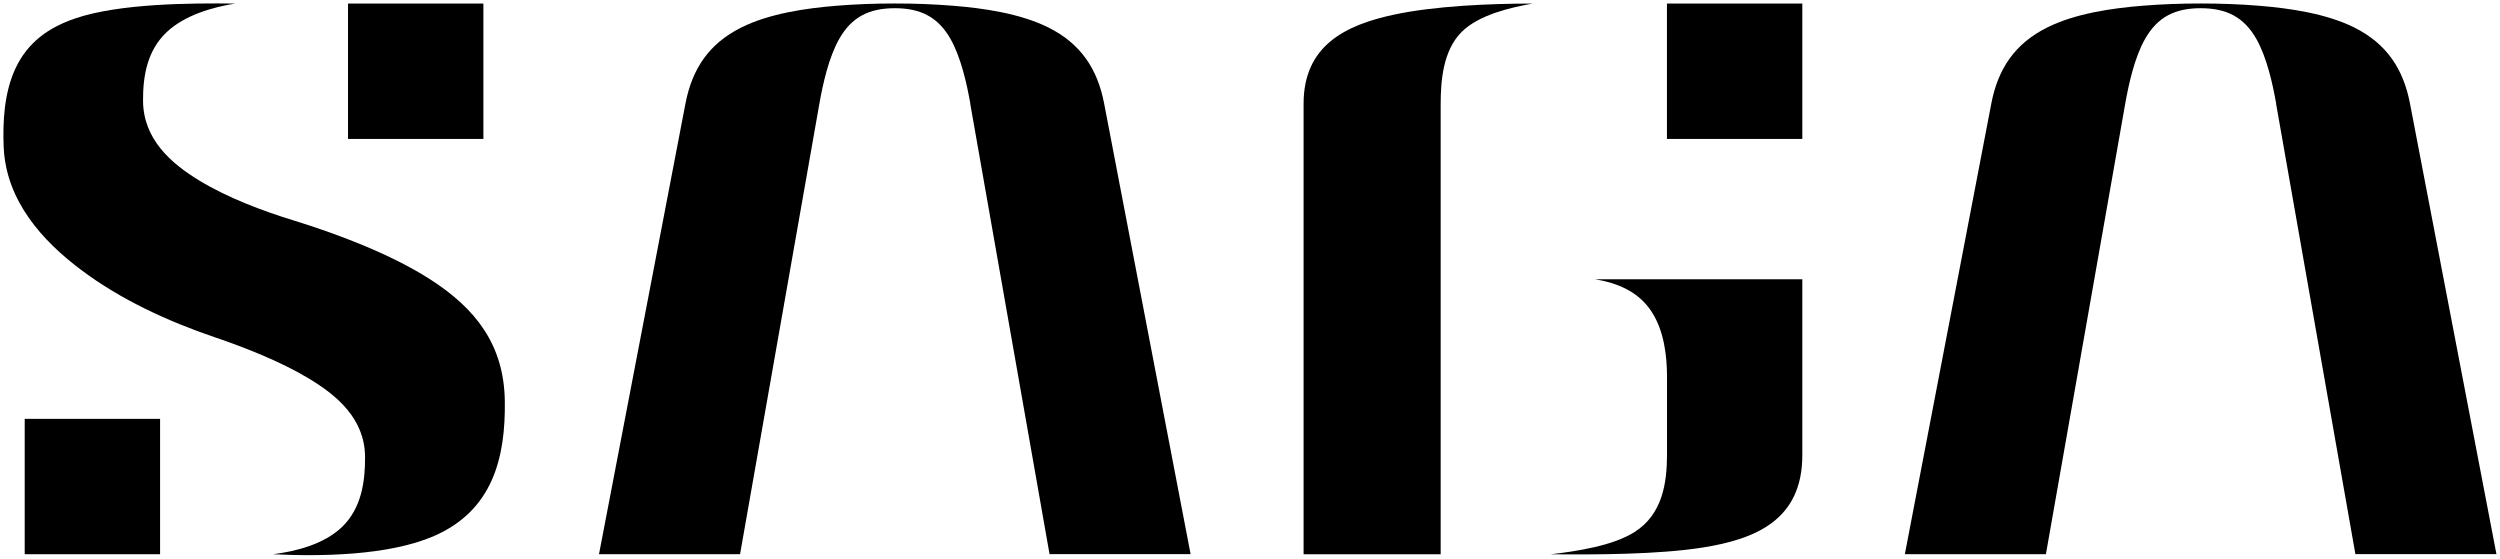
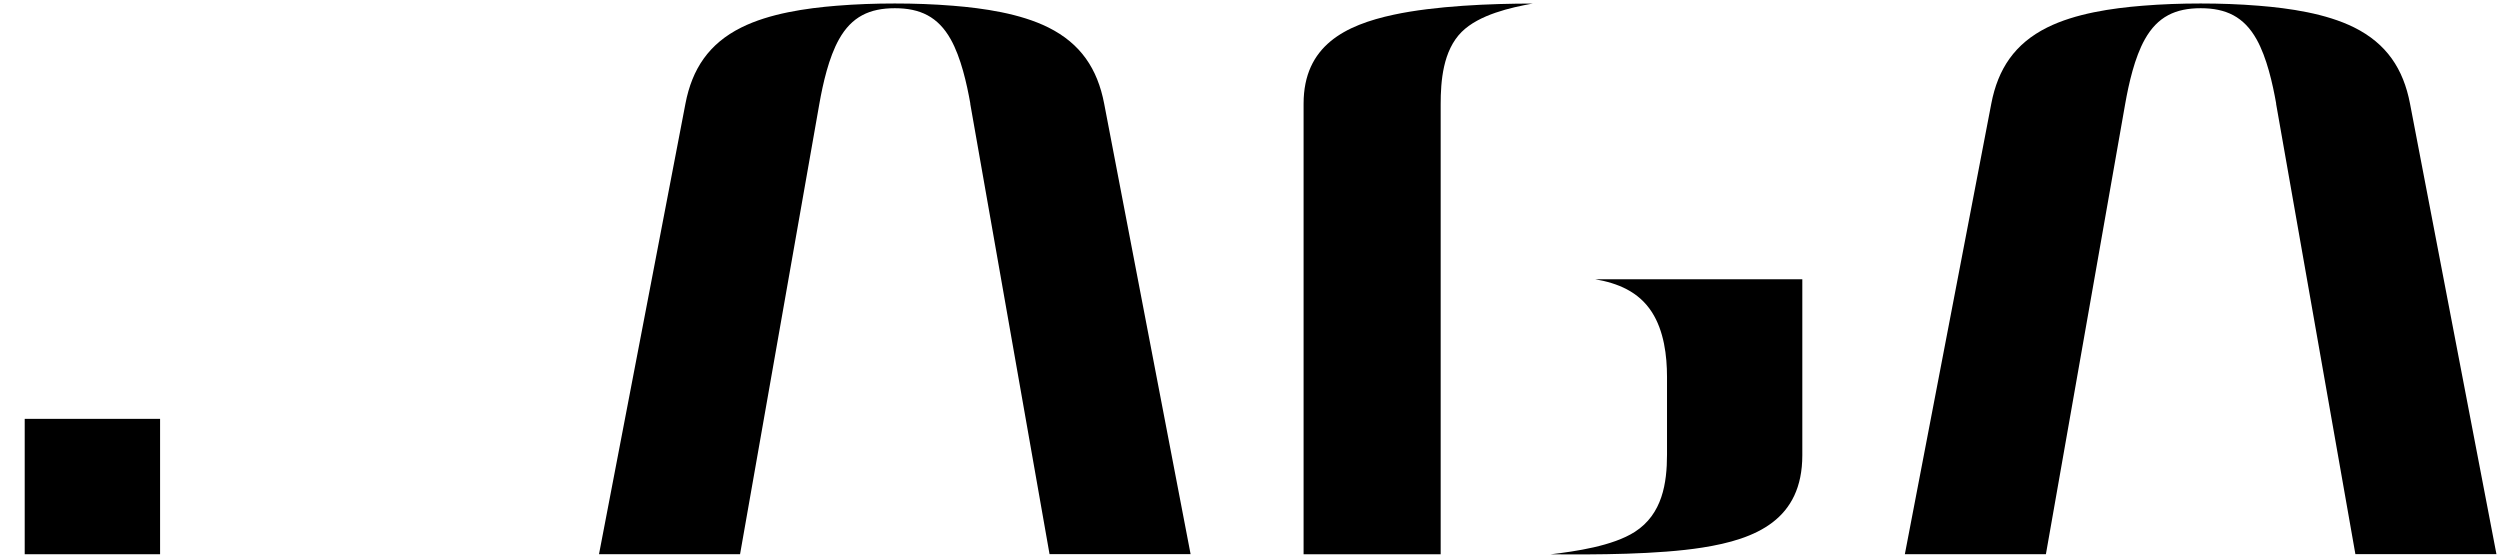
<svg xmlns="http://www.w3.org/2000/svg" viewBox="0 0 365.28 81.62">
  <defs>
    <style>
      .x {
        fill: #000;
        stroke: none;
        stroke-linecap: round;
        stroke-linejoin: round;
      }
    </style>
  </defs>
-   <rect class="x" x="50.85" y=".52" width="19.78" height="19.78" />
  <rect class="x" x="3.61" y="61.2" width="19.78" height="19.78" />
  <path class="x" d="m141.78,15.15c-.52-2.93-1.37-6.74-2.87-9.41-1.86-3.31-4.48-4.54-8.16-4.54s-6.3,1.22-8.16,4.54c-1.5,2.67-2.35,6.48-2.87,9.41l-11.59,65.83h-20.61l12.63-65.83c.97-5.08,3.43-8.77,8.16-11.13,4.13-2.06,9.48-2.82,13.92-3.18,2.83-.23,5.67-.33,8.51-.33s5.68.1,8.51.33c4.44.36,9.8,1.12,13.92,3.17,4.73,2.36,7.19,6.05,8.16,11.13l12.63,65.83h-20.61l-11.59-65.83Z" />
  <path class="x" d="m190.47,15.15c0-8.47,6.08-11.48,13.16-13,6.04-1.3,14.18-1.63,20.3-1.63-3.19.58-7.81,1.61-10.36,4.14-2.75,2.74-3.07,7.21-3.07,10.59v65.73h-20.03V15.15Z" />
  <path class="x" d="m263.34,66.51c0,9.41-6.72,12.26-14.62,13.5-6.45,1.02-15.67,1.04-22.14.98,3.56-.42,9.05-1.2,12.29-3.28,4.03-2.59,4.7-7.14,4.7-11.3v-11.33c0-3.11-.44-6.73-2.22-9.49-1.94-3.01-5.02-4.23-8.29-4.79h30.28v25.71Z" />
-   <rect class="x" x="243.56" y=".52" width="19.78" height="19.78" />
  <path class="x" d="m332.58,15.15c-.52-2.93-1.37-6.74-2.87-9.41-1.86-3.31-4.48-4.54-8.16-4.54s-6.3,1.22-8.16,4.54c-1.5,2.67-2.35,6.48-2.87,9.41l-11.59,65.83h-20.61l12.63-65.83c.97-5.08,3.43-8.77,8.16-11.13,4.13-2.06,9.48-2.82,13.92-3.18,2.83-.23,5.67-.33,8.51-.33s5.68.1,8.51.33c4.44.36,9.8,1.12,13.92,3.17,4.73,2.36,7.19,6.05,8.16,11.13l12.63,65.83h-20.61l-11.59-65.83Z" />
-   <path class="x" d="m73.76,58.59c.12,8.27-1.75,15.99-10.35,19.73-6.64,2.89-16.7,3-23.53,2.66,3.36-.41,7.49-1.47,10.11-4,2.83-2.73,3.37-6.65,3.35-10.21-.03-5.61-4.15-9.04-8.32-11.53-4.07-2.43-9.21-4.46-13.66-5.97-6.79-2.31-13.7-5.47-19.5-9.83C6.21,35.21.89,29.34.54,21.53c-.16-3.73.07-8,1.72-11.53,1.8-3.86,4.9-6.01,8.76-7.32C17.47.5,27.83.44,34.36.52c-3.32.53-7.37,1.7-9.98,4.15-2.88,2.7-3.5,6.45-3.48,10.05.03,5.59,4.05,9.13,8.22,11.66,4.12,2.5,9.19,4.42,13.75,5.82,6.46,1.99,14.22,4.92,19.99,8.62,6.57,4.22,10.77,9.47,10.9,17.75Z" />
</svg>